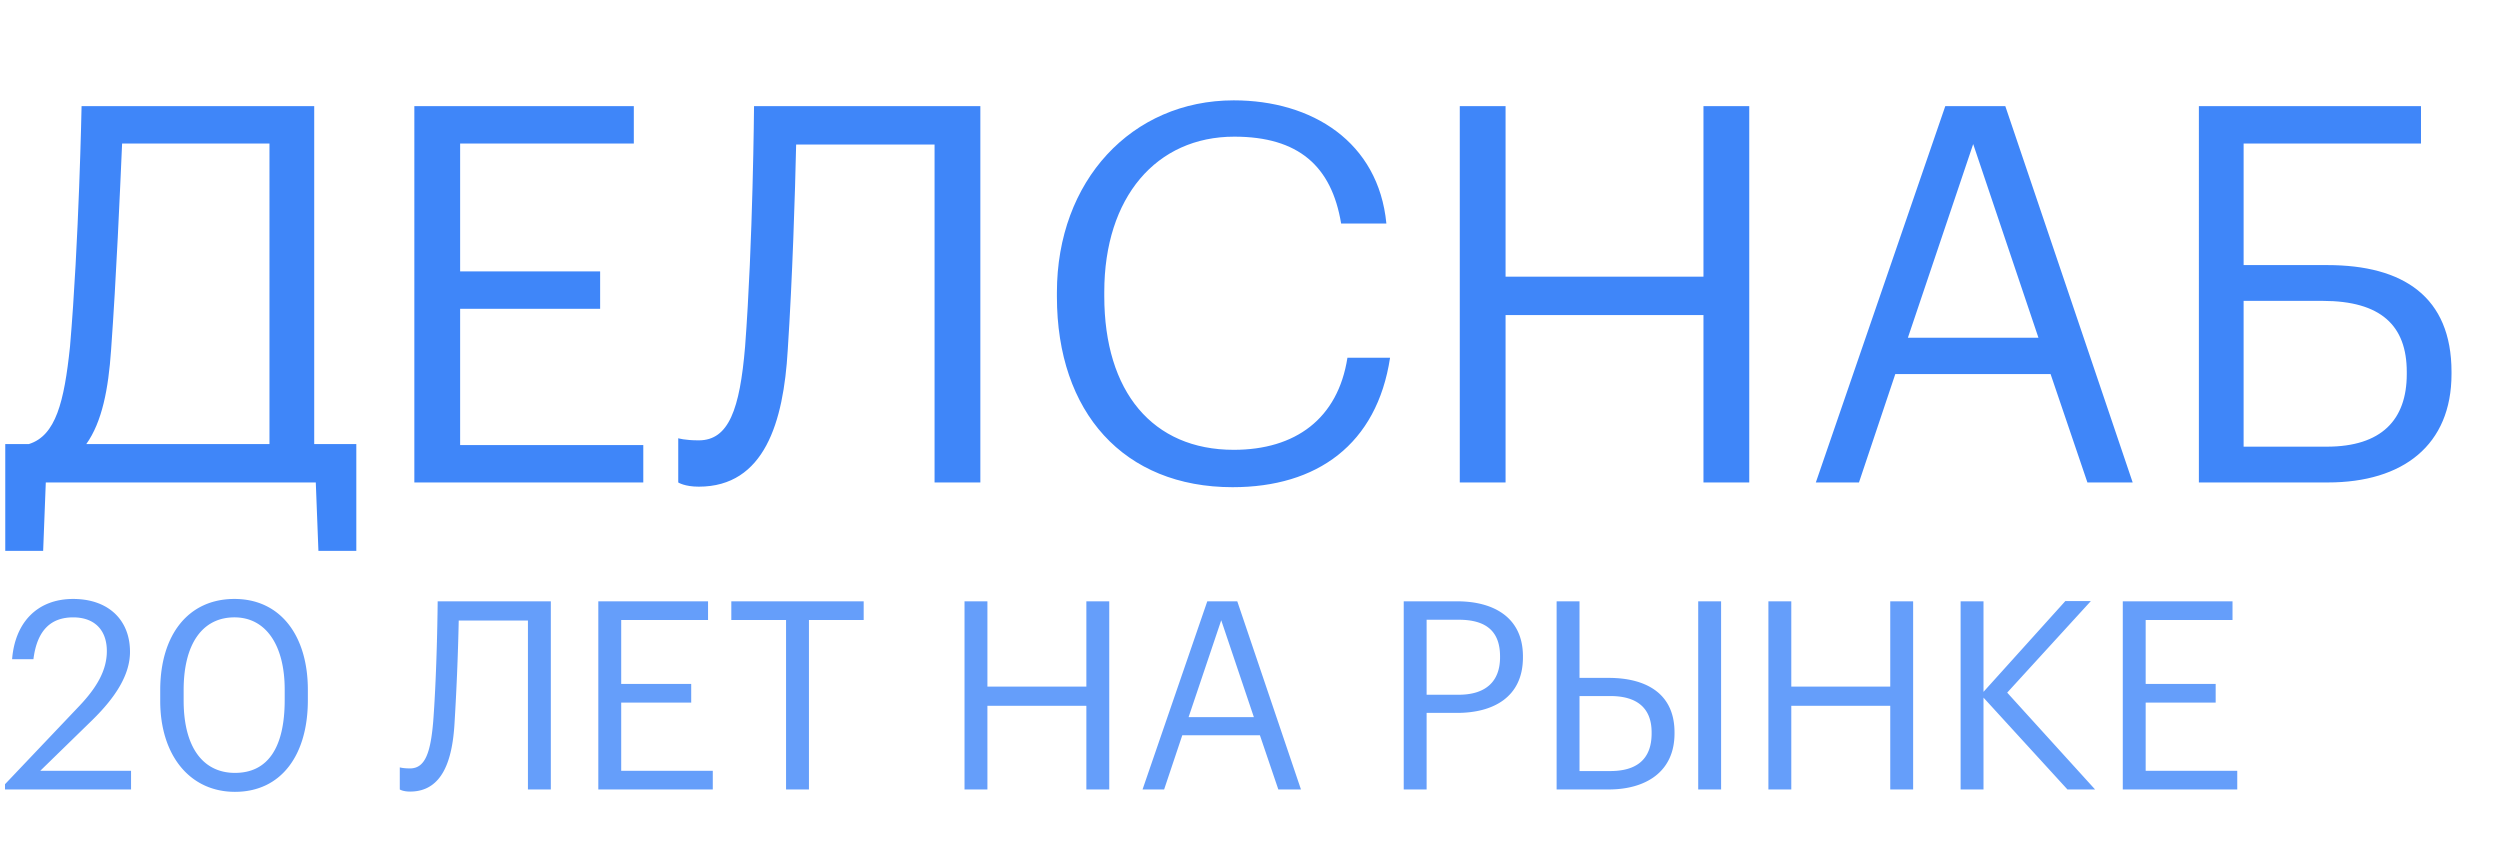
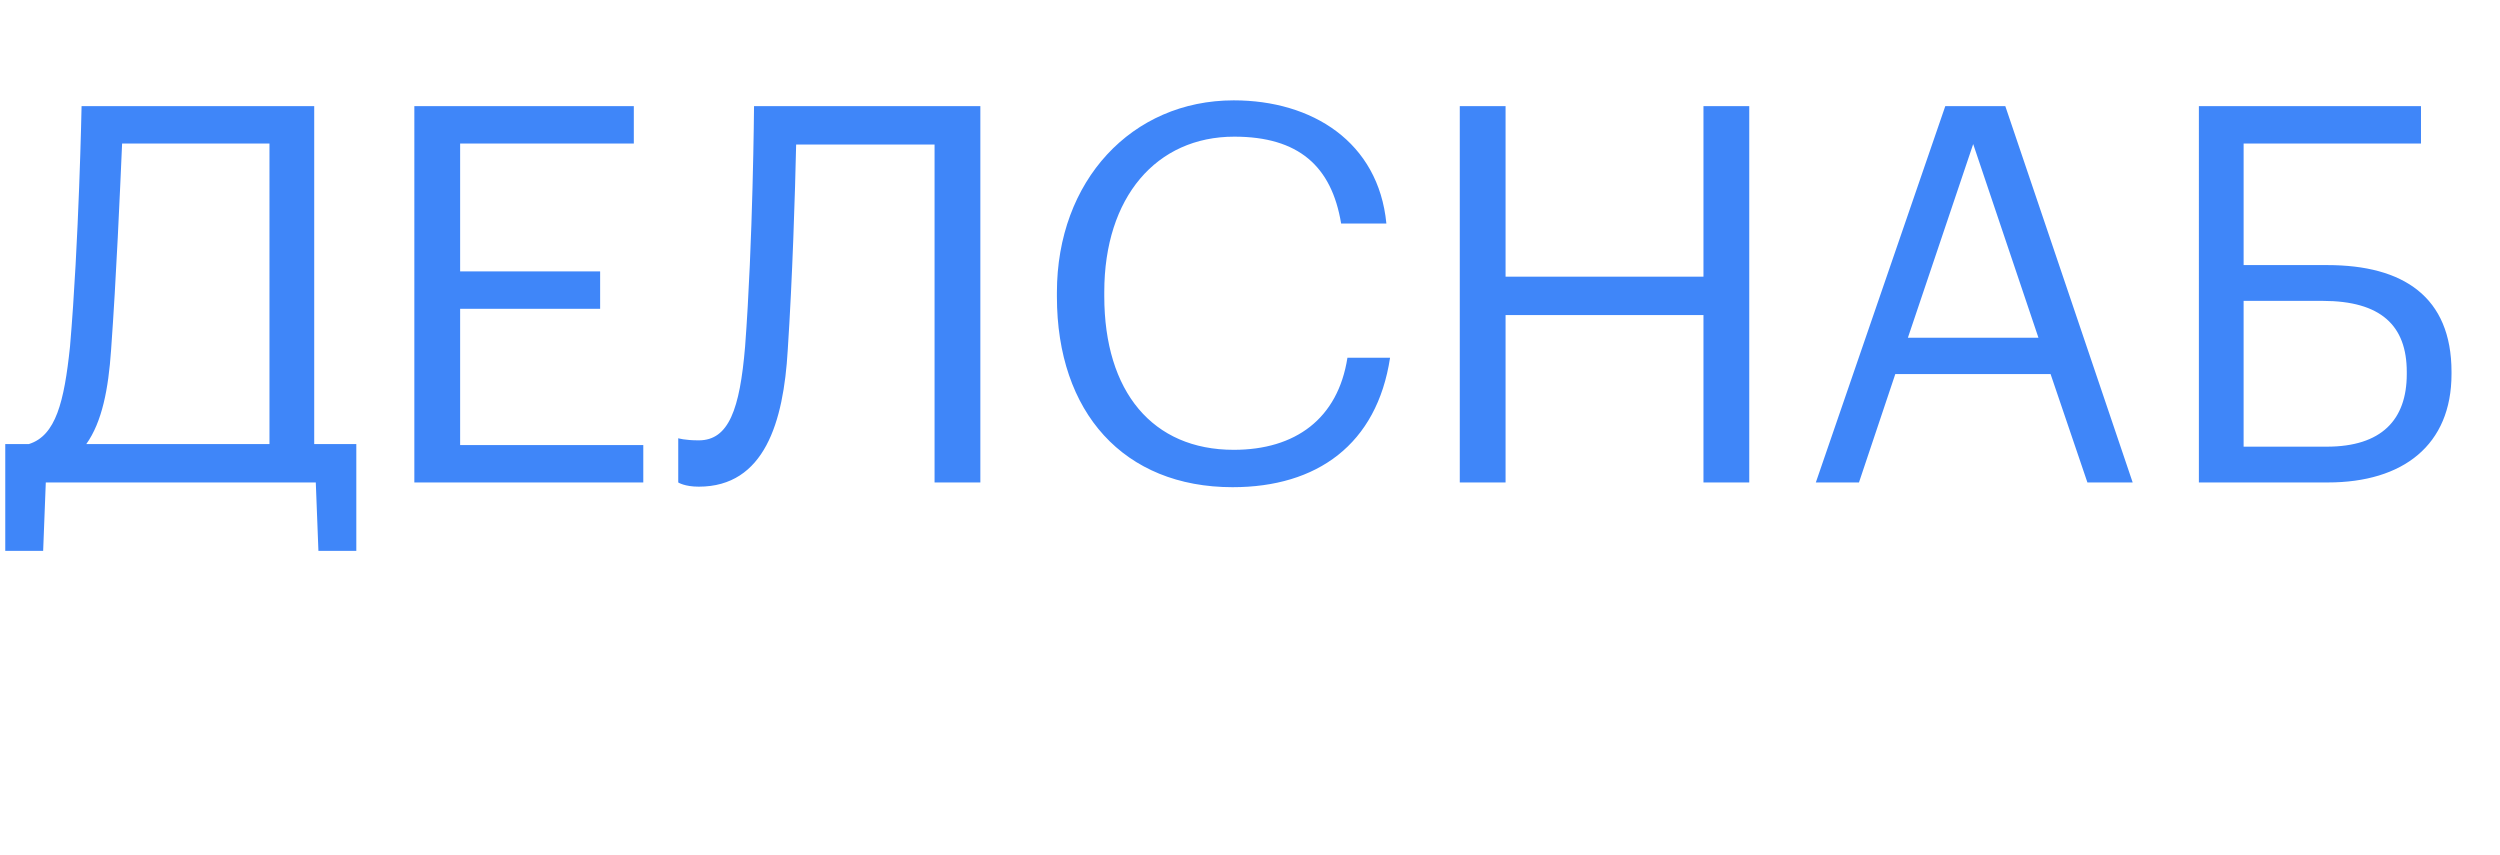
<svg xmlns="http://www.w3.org/2000/svg" width="114" height="39" fill="none">
  <path d="M5.064 15.976c-.12 1.752-.408 3.264-1.128 4.272h8.352V6.544h-6.72c-.096 2.184-.264 6.12-.504 9.432zM2.088 22l-.12 3.12H.24v-4.872h1.08c1.224-.384 1.608-1.92 1.872-4.44C3.6 11.056 3.72 4.84 3.72 4.84h10.608v15.408h1.92v4.872H14.52L14.4 22H2.088zm16.806 0V4.84h10.008v1.704h-7.92v5.832h6.384v1.704h-6.384v6.216h8.352V22h-10.44zm17.026-6.024c-.192 3.264-1.056 6.216-4.056 6.216-.648 0-.936-.192-.936-.192v-2.016s.288.096.936.096c1.368 0 1.872-1.416 2.112-4.272.36-4.752.408-10.968.408-10.968h10.32V22h-2.088V6.592h-6.312c-.048 2.208-.168 6.096-.384 9.384zm20.291 6.24c-4.968 0-8.016-3.408-8.016-8.688v-.192c0-5.088 3.408-8.76 8.064-8.76 3.576 0 6.6 1.896 6.96 5.616h-2.064c-.432-2.616-1.944-3.96-4.872-3.96-3.552 0-5.928 2.76-5.928 7.08v.192c0 4.368 2.208 7.008 5.904 7.008 2.808 0 4.752-1.416 5.184-4.2h1.944c-.6 3.96-3.336 5.904-7.176 5.904zM66.566 22V4.84h2.088v7.776h9.024V4.84h2.088V22h-2.088v-7.632h-9.024V22h-2.088zM89.978 6.568L87 15.4h5.953l-2.976-8.832zM82.802 22l5.903-17.16h2.737L97.25 22h-2.064l-1.68-4.944h-7.08L84.769 22h-1.968zm28.987-4.944c0 3.24-2.208 4.944-5.64 4.944h-5.88V4.84h10.128v1.704h-8.088v5.544h3.816c3.456 0 5.664 1.44 5.664 4.872v.096zm-9.48 3.312h3.792c2.496 0 3.648-1.224 3.648-3.312v-.096c0-2.112-1.176-3.24-3.84-3.24h-3.6v6.648z" fill="#3F86F9" />
-   <path opacity=".8" d="M.228 36v-.24l3.408-3.588c.78-.828 1.236-1.608 1.236-2.484 0-.96-.564-1.536-1.536-1.536-.996 0-1.644.564-1.812 1.908H.552c.132-1.68 1.152-2.748 2.784-2.748 1.584 0 2.592.936 2.592 2.412 0 1.056-.672 2.088-1.728 3.12l-2.364 2.304h4.14V36H.228zm10.486.108c-2.052 0-3.408-1.656-3.408-4.152v-.48c0-2.532 1.284-4.164 3.384-4.164 2.112 0 3.348 1.692 3.348 4.14v.48c0 2.496-1.212 4.176-3.324 4.176zm0-.864c1.5 0 2.268-1.152 2.268-3.324v-.48c0-1.992-.84-3.288-2.292-3.288s-2.316 1.2-2.316 3.312v.48c0 2.172.912 3.3 2.34 3.3zm10.012-2.256c-.096 1.632-.528 3.108-2.028 3.108-.324 0-.468-.096-.468-.096v-1.008s.144.048.468.048c.684 0 .936-.708 1.056-2.136.18-2.376.204-5.484.204-5.484h5.16V36h-1.044v-7.704h-3.156a117.961 117.961 0 01-.192 4.692zM27.283 36v-8.58h5.004v.852h-3.96v2.916h3.192v.852h-3.192v3.108h4.176V36h-5.22zm8.561 0v-7.728h-2.496v-.852h6.036v.852h-2.496V36h-1.044zm8.138 0v-8.58h1.044v3.888h4.512V27.42h1.044V36h-1.044v-3.816h-4.512V36h-1.044zm11.706-7.716L54.2 32.7h2.976l-1.488-4.416zM52.1 36l2.952-8.58h1.368L59.324 36h-1.032l-.84-2.472h-3.54L53.084 36H52.1zm11.91 0v-8.58h2.436c1.644 0 3 .72 3 2.508v.048c0 1.824-1.368 2.532-3 2.532h-1.392V36H64.01zm1.044-4.32h1.464c1.224 0 1.884-.6 1.884-1.704v-.048c0-1.212-.72-1.668-1.884-1.668h-1.464v3.42zm13.428-4.26V36h-1.044v-8.58h1.044zm-7.5 8.58v-8.58h1.044v3.492h1.332c1.632 0 3 .66 3 2.484v.048c0 1.788-1.356 2.556-3 2.556h-2.376zm1.044-.84h1.404c1.164 0 1.884-.504 1.884-1.716v-.048c0-1.104-.66-1.656-1.884-1.656h-1.404v3.42zm8.613.84v-8.58h1.044v3.888h4.512V27.42h1.044V36h-1.044v-3.816h-4.512V36h-1.044zm8.765 0v-8.58h1.044v4.128l3.732-4.14h1.164l-3.816 4.176L95.536 36h-1.26l-3.828-4.188V36h-1.044zm7.395 0v-8.58h5.004v.852h-3.96v2.916h3.192v.852h-3.192v3.108h4.176V36h-5.22z" fill="#3F86F9" />
</svg>